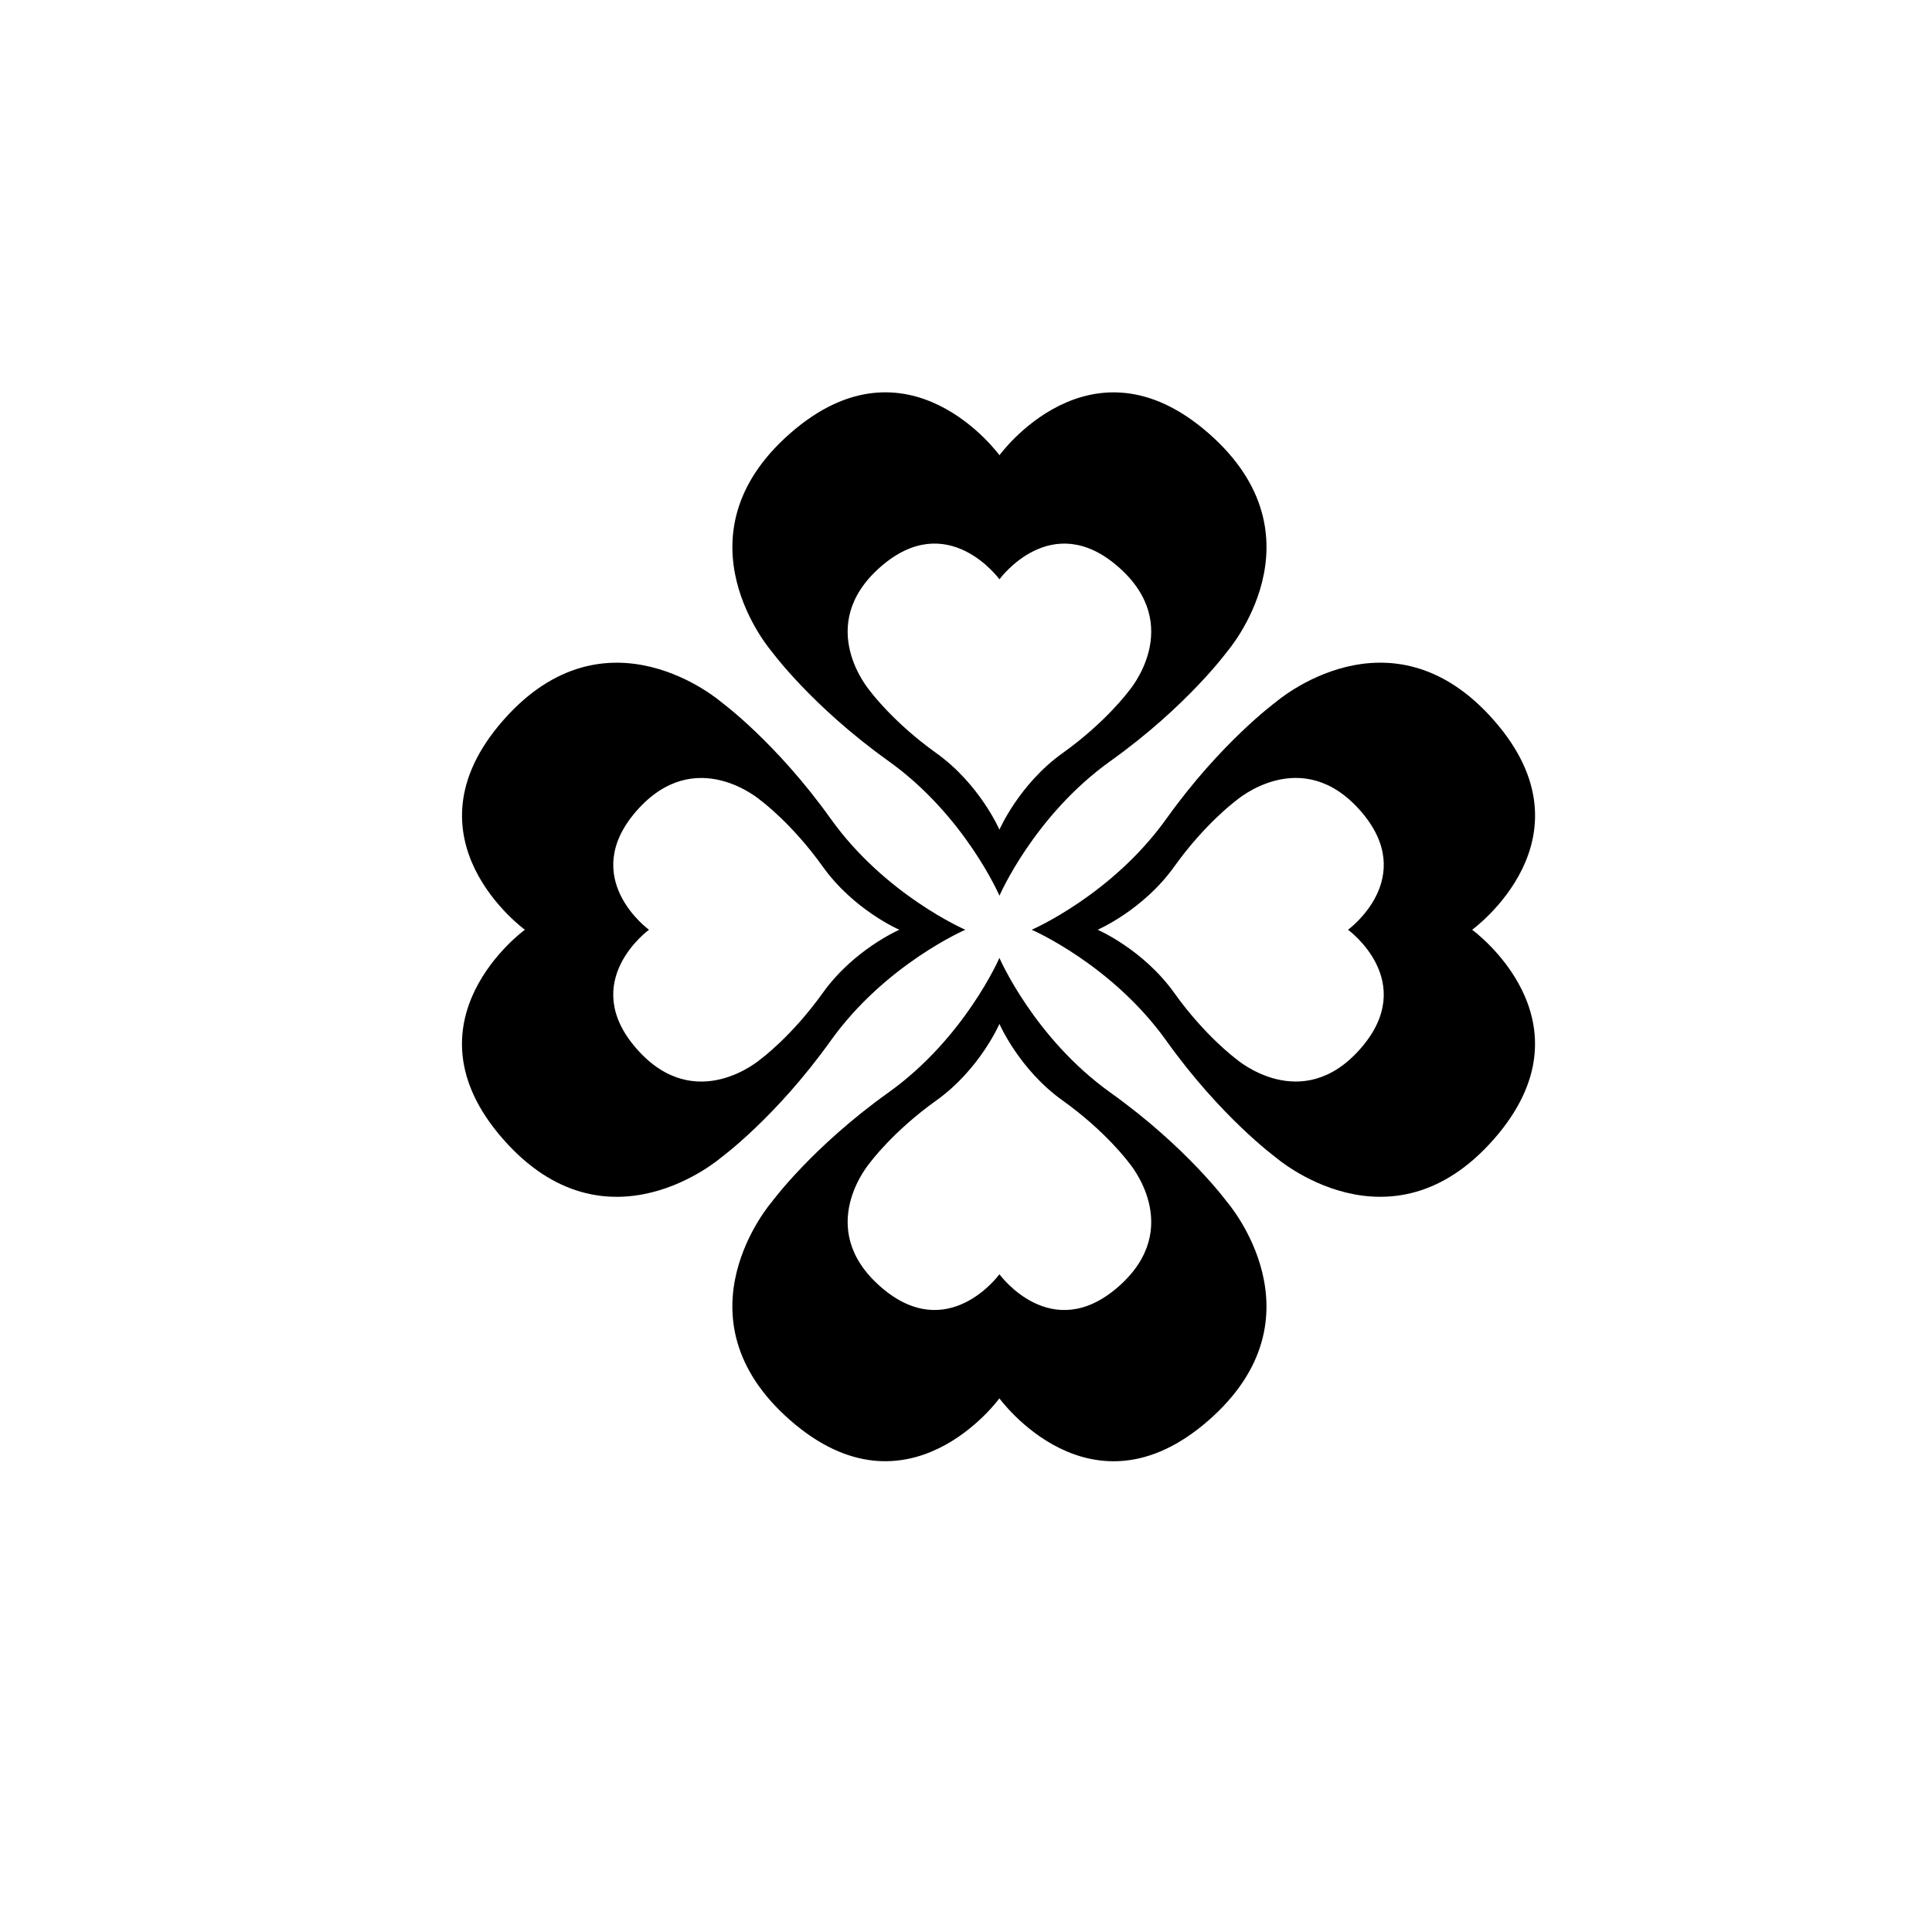
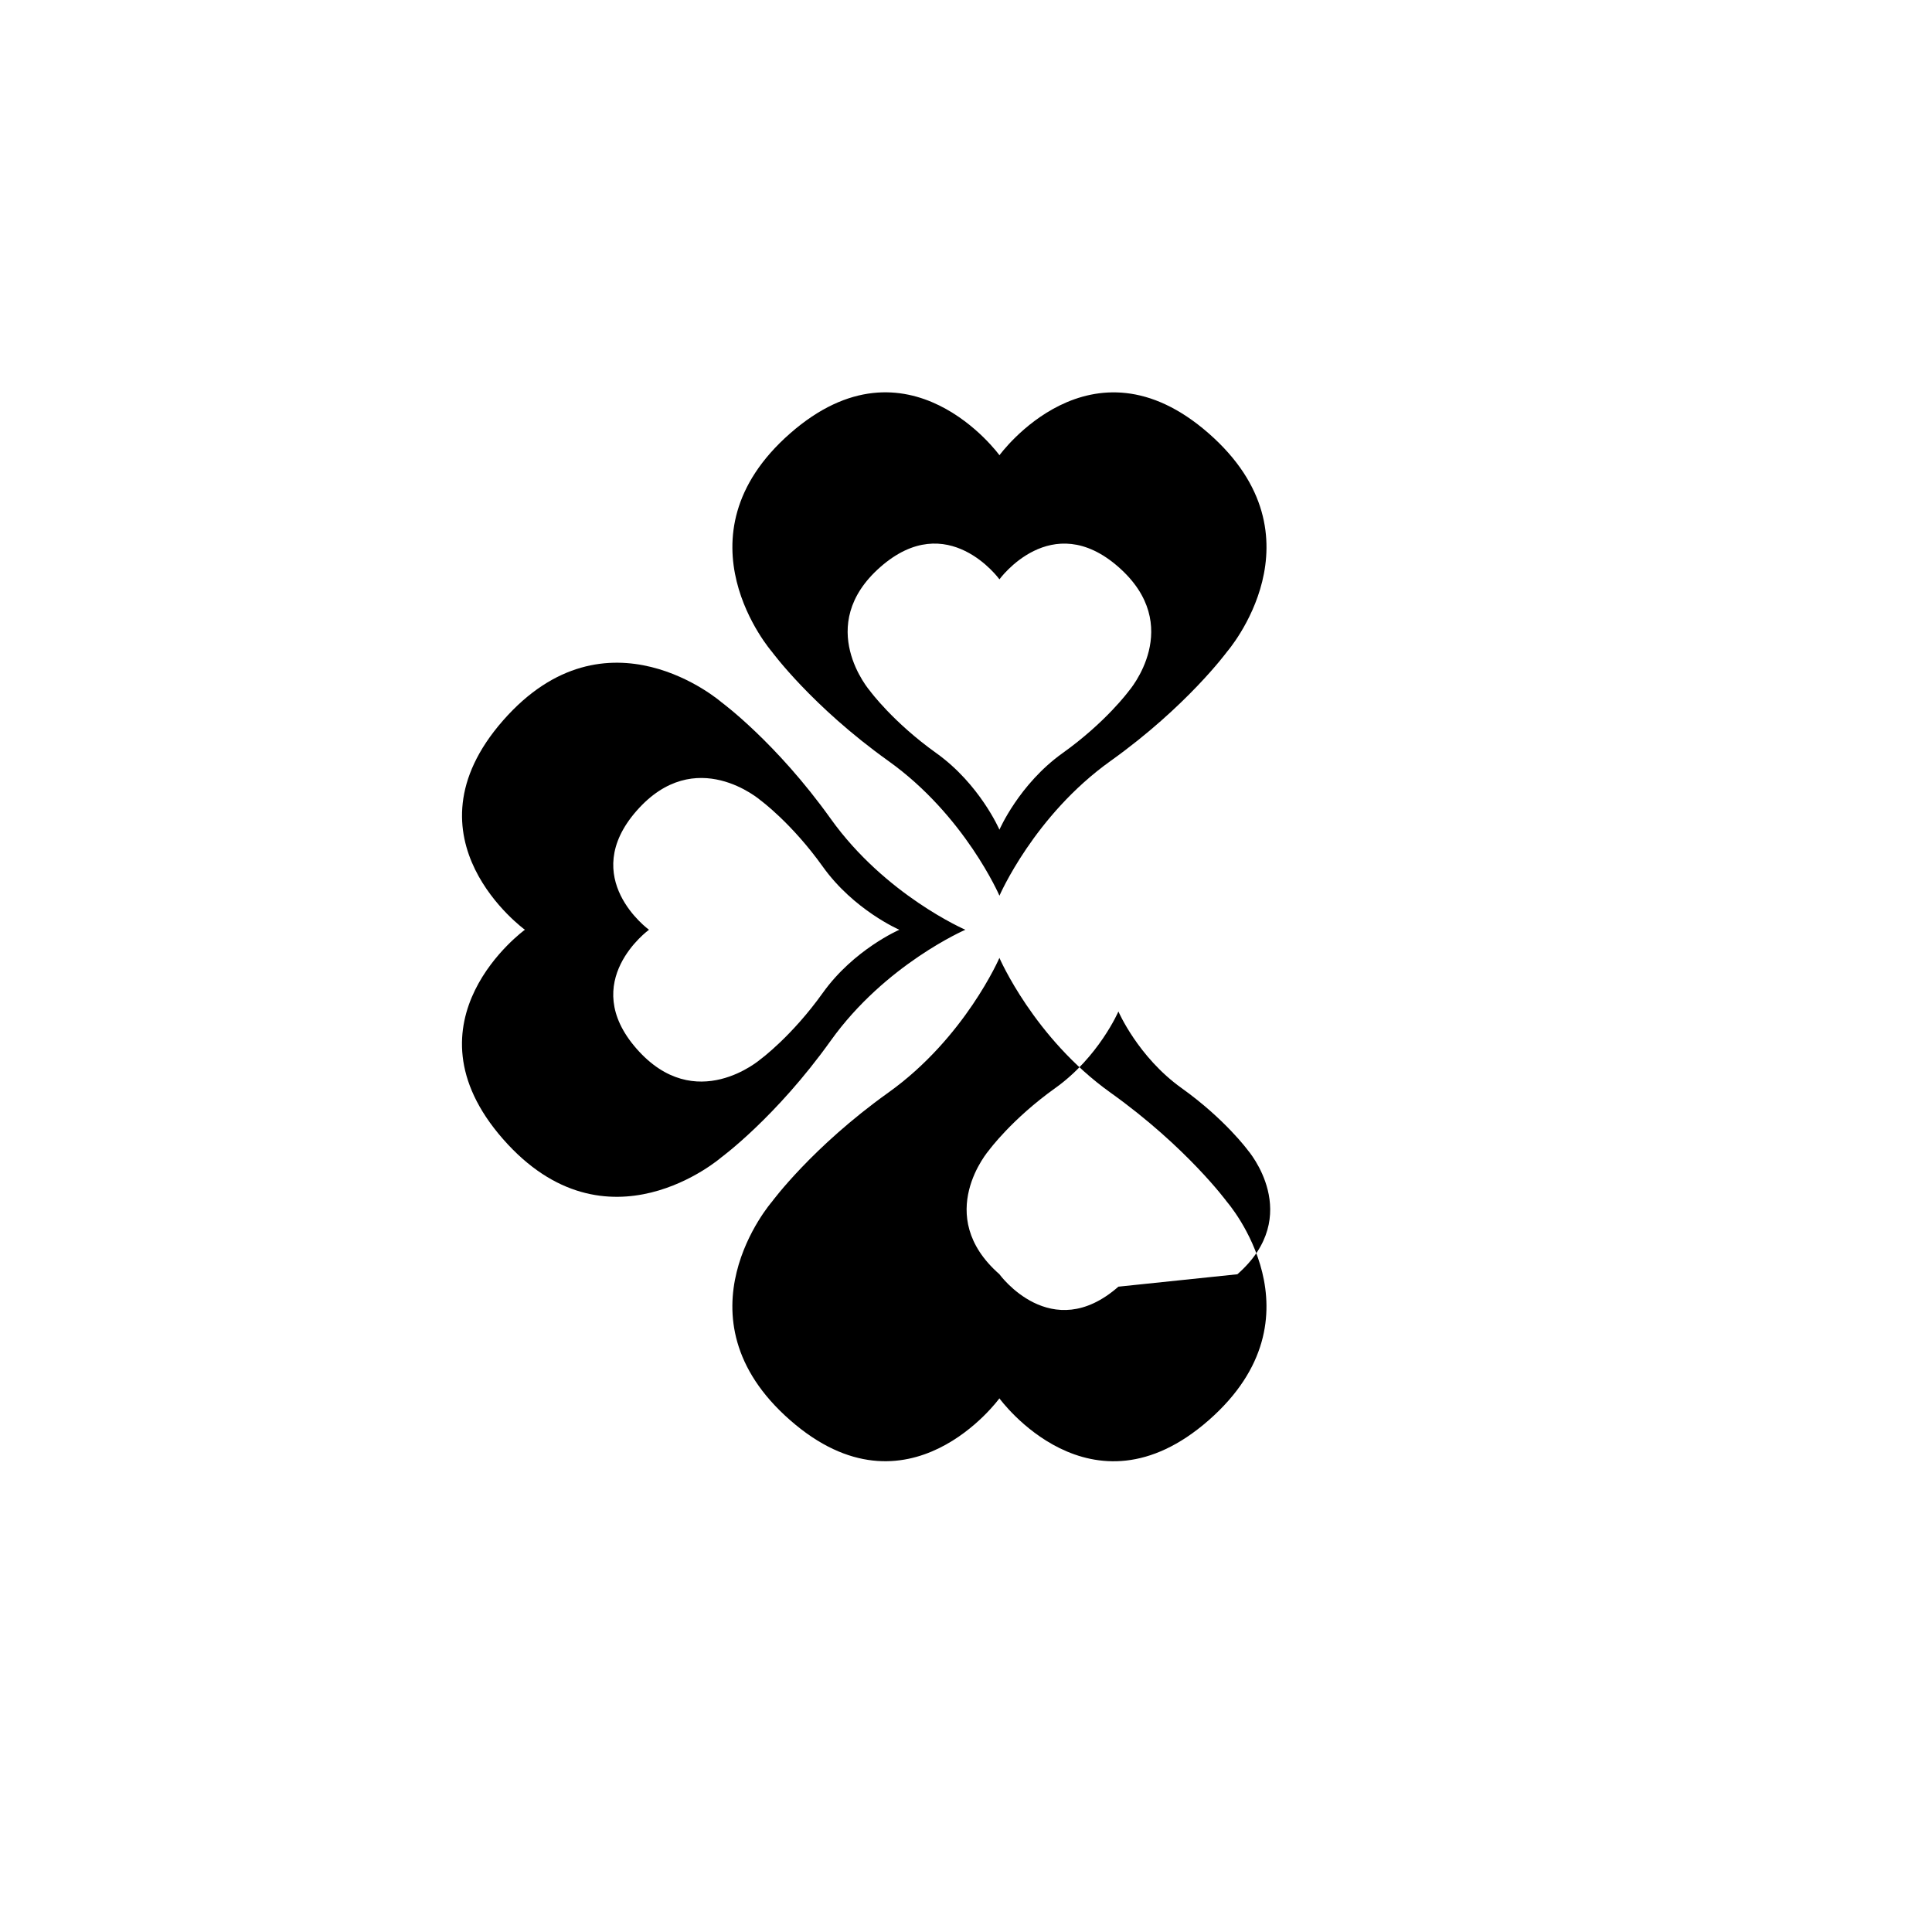
<svg xmlns="http://www.w3.org/2000/svg" fill="#000000" width="800px" height="800px" version="1.1" viewBox="144 144 512 512">
  <g>
    <path d="m379.44 345.67c20.258 14.469 29.422 35.695 29.422 35.695v0.012s9.164-21.227 29.422-35.695 30.867-28.938 30.867-28.938 26.531-30.391-4.82-57.883-55.469 5.789-55.469 5.789v-0.012s-24.117-33.281-55.469-5.789c-31.352 27.492-4.82 57.883-4.82 57.883s10.605 14.469 30.867 28.938zm-2.106-51.43c17.82-15.629 31.527 3.289 31.527 3.289v0.004s13.707-18.918 31.527-3.289c17.82 15.629 2.742 32.898 2.742 32.898s-6.031 8.227-17.547 16.449c-11.516 8.227-16.723 20.289-16.723 20.289v-0.004s-5.211-12.062-16.727-20.289c-11.516-8.227-17.547-16.449-17.547-16.449s-15.074-17.27 2.746-32.898z" />
-     <path d="m534.13 390.39h0.012s33.281-24.117 5.789-55.469c-27.492-31.352-57.883-4.82-57.883-4.82s-14.469 10.609-28.938 30.867c-14.469 20.258-35.695 29.422-35.695 29.422h-0.012s21.227 9.164 35.695 29.422c14.469 20.258 28.938 30.867 28.938 30.867s30.391 26.531 57.883-4.82c27.492-31.352-5.789-55.469-5.789-55.469zm-29.605 31.531c-15.629 17.82-32.898 2.742-32.898 2.742s-8.227-6.031-16.449-17.547c-8.227-11.516-20.289-16.723-20.289-16.723h0.004s12.062-5.211 20.289-16.727c8.227-11.516 16.449-17.547 16.449-17.547s17.27-15.078 32.898 2.742c15.629 17.82-3.289 31.527-3.289 31.527h-0.004s18.918 13.711 3.289 31.531z" />
-     <path d="m438.28 433.55c-20.258-14.469-29.422-35.695-29.422-35.695v-0.012s-9.164 21.227-29.422 35.695-30.867 28.938-30.867 28.938-26.531 30.391 4.82 57.883c31.352 27.492 55.469-5.789 55.469-5.789v0.012s24.117 33.281 55.469 5.789c31.352-27.492 4.82-57.883 4.82-57.883 0.004 0-10.605-14.469-30.867-28.938zm2.109 51.43c-17.82 15.629-31.527-3.289-31.527-3.289v-0.004s-13.707 18.918-31.527 3.289c-17.82-15.629-2.742-32.898-2.742-32.898s6.031-8.227 17.547-16.449c11.516-8.227 16.723-20.289 16.723-20.289v0.004s5.211 12.062 16.727 20.289c11.516 8.227 17.547 16.449 17.547 16.449-0.004 0 15.07 17.27-2.746 32.898z" />
+     <path d="m438.28 433.55c-20.258-14.469-29.422-35.695-29.422-35.695v-0.012s-9.164 21.227-29.422 35.695-30.867 28.938-30.867 28.938-26.531 30.391 4.82 57.883c31.352 27.492 55.469-5.789 55.469-5.789v0.012s24.117 33.281 55.469 5.789c31.352-27.492 4.82-57.883 4.82-57.883 0.004 0-10.605-14.469-30.867-28.938zm2.109 51.43c-17.82 15.629-31.527-3.289-31.527-3.289v-0.004c-17.82-15.629-2.742-32.898-2.742-32.898s6.031-8.227 17.547-16.449c11.516-8.227 16.723-20.289 16.723-20.289v0.004s5.211 12.062 16.727 20.289c11.516 8.227 17.547 16.449 17.547 16.449-0.004 0 15.07 17.27-2.746 32.898z" />
    <path d="m364.13 419.82c14.469-20.258 35.695-29.422 35.695-29.422h0.012s-21.227-9.164-35.695-29.422c-14.469-20.258-28.938-30.867-28.938-30.867s-30.391-26.531-57.883 4.82c-27.492 31.352 5.789 55.469 5.789 55.469h-0.012s-33.281 24.117-5.789 55.469c27.492 31.352 57.883 4.82 57.883 4.82s14.461-10.609 28.938-30.867zm-51.43 2.106c-15.629-17.82 3.289-31.527 3.289-31.527h0.004s-18.918-13.707-3.289-31.527c15.629-17.82 32.898-2.742 32.898-2.742s8.227 6.031 16.449 17.547c8.227 11.516 20.289 16.723 20.289 16.723h-0.004s-12.062 5.211-20.289 16.727c-8.227 11.516-16.449 17.547-16.449 17.547s-17.27 15.07-32.898-2.746z" />
  </g>
</svg>